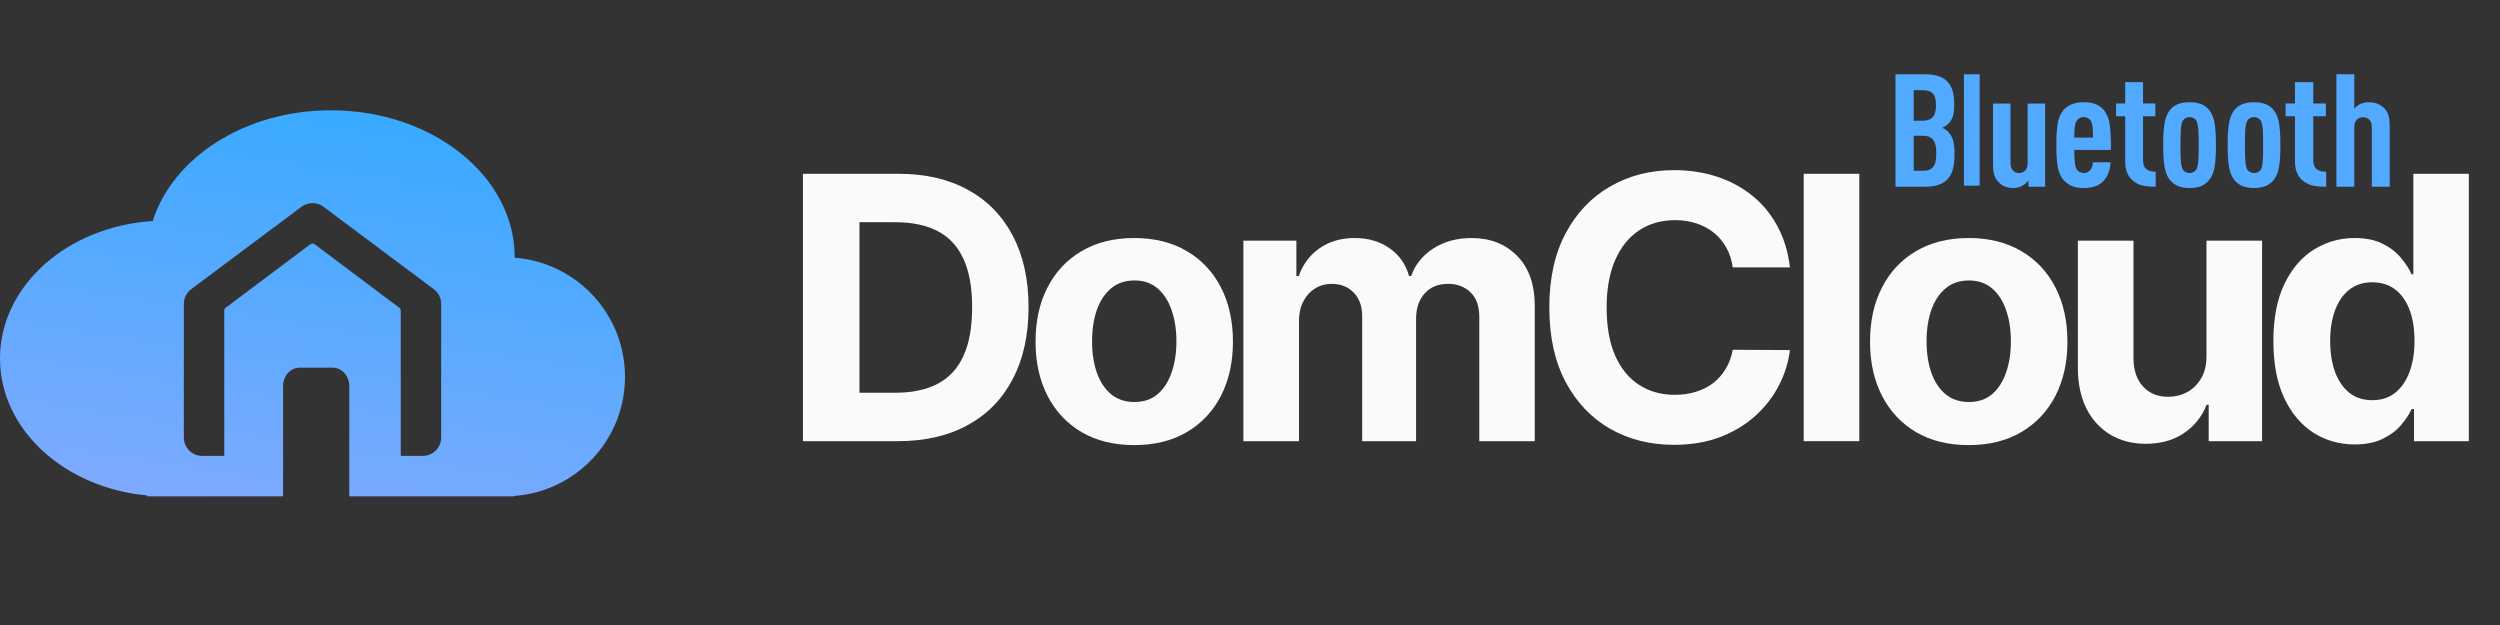
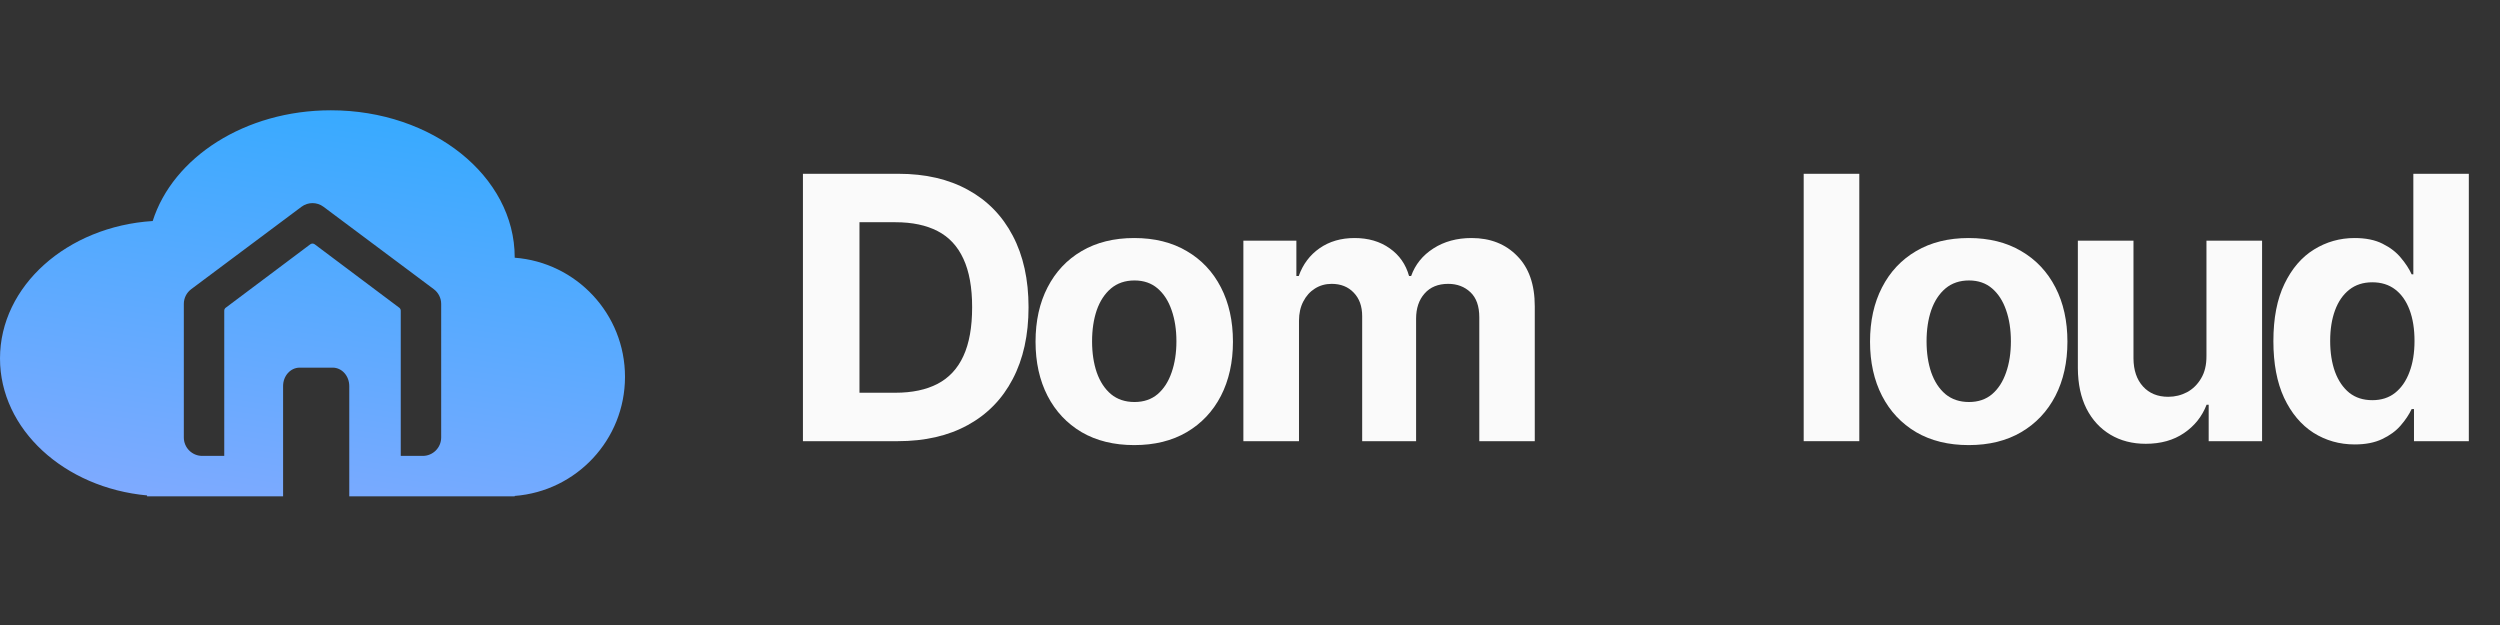
<svg xmlns="http://www.w3.org/2000/svg" width="240" height="60" viewBox="0 0 240 60" fill="none">
  <rect x="0" y="0" width="240" height="60" fill="#333333" stroke="none" />
  <g clip-path="url(#clip0_6907_20742)">
    <path d="M226.053 42.666C224.591 42.666 223.267 42.29 222.08 41.538C220.902 40.778 219.966 39.663 219.273 38.192C218.587 36.713 218.245 34.9 218.245 32.752C218.245 30.547 218.6 28.712 219.31 27.25C220.02 25.78 220.965 24.681 222.143 23.954C223.329 23.219 224.629 22.851 226.041 22.851C227.119 22.851 228.017 23.035 228.735 23.402C229.462 23.762 230.047 24.213 230.49 24.756C230.941 25.291 231.284 25.817 231.518 26.335H231.681V16.684H237.007V42.353H231.743V39.27H231.518C231.267 39.804 230.912 40.335 230.452 40.861C230.001 41.38 229.412 41.81 228.685 42.152C227.967 42.495 227.089 42.666 226.053 42.666ZM227.745 38.417C228.606 38.417 229.333 38.184 229.926 37.716C230.528 37.239 230.987 36.575 231.305 35.723C231.631 34.87 231.793 33.872 231.793 32.727C231.793 31.583 231.635 30.588 231.317 29.744C231 28.9 230.54 28.249 229.939 27.789C229.337 27.33 228.606 27.1 227.745 27.1C226.868 27.1 226.128 27.338 225.527 27.814C224.925 28.291 224.47 28.951 224.161 29.794C223.851 30.638 223.697 31.616 223.697 32.727C223.697 33.847 223.851 34.837 224.161 35.698C224.478 36.55 224.934 37.218 225.527 37.703C226.128 38.179 226.868 38.417 227.745 38.417Z" fill="#FAFAFA" />
    <path d="M211.82 34.156V23.102H217.159V42.353H212.033V38.856H211.832C211.398 39.984 210.675 40.891 209.664 41.576C208.661 42.261 207.437 42.604 205.992 42.604C204.705 42.604 203.573 42.311 202.595 41.726C201.618 41.141 200.853 40.31 200.302 39.232C199.759 38.154 199.483 36.863 199.474 35.359V23.102H204.814V34.407C204.822 35.543 205.127 36.441 205.729 37.102C206.33 37.762 207.137 38.092 208.148 38.092C208.791 38.092 209.393 37.945 209.952 37.653C210.512 37.352 210.963 36.909 211.306 36.324C211.657 35.739 211.828 35.017 211.82 34.156Z" fill="#FAFAFA" />
    <path d="M188.998 42.729C187.051 42.729 185.367 42.315 183.947 41.488C182.535 40.653 181.445 39.491 180.676 38.004C179.907 36.508 179.523 34.774 179.523 32.803C179.523 30.814 179.907 29.076 180.676 27.589C181.445 26.093 182.535 24.931 183.947 24.104C185.367 23.269 187.051 22.851 188.998 22.851C190.945 22.851 192.624 23.269 194.036 24.104C195.457 24.931 196.551 26.093 197.32 27.589C198.089 29.076 198.473 30.814 198.473 32.803C198.473 34.774 198.089 36.508 197.32 38.004C196.551 39.491 195.457 40.653 194.036 41.488C192.624 42.315 190.945 42.729 188.998 42.729ZM189.023 38.593C189.909 38.593 190.648 38.342 191.241 37.841C191.835 37.331 192.282 36.638 192.583 35.76C192.892 34.883 193.046 33.885 193.046 32.765C193.046 31.645 192.892 30.647 192.583 29.769C192.282 28.892 191.835 28.199 191.241 27.689C190.648 27.179 189.909 26.924 189.023 26.924C188.129 26.924 187.377 27.179 186.767 27.689C186.165 28.199 185.71 28.892 185.401 29.769C185.1 30.647 184.95 31.645 184.95 32.765C184.95 33.885 185.1 34.883 185.401 35.76C185.71 36.638 186.165 37.331 186.767 37.841C187.377 38.342 188.129 38.593 189.023 38.593Z" fill="#FAFAFA" />
    <path d="M178.493 16.684V42.353H173.154V16.684H178.493Z" fill="#FAFAFA" />
-     <path d="M171.833 25.671H166.344C166.243 24.961 166.039 24.33 165.73 23.778C165.42 23.219 165.024 22.742 164.539 22.35C164.054 21.957 163.494 21.656 162.859 21.447C162.233 21.238 161.552 21.134 160.816 21.134C159.488 21.134 158.331 21.464 157.345 22.124C156.359 22.776 155.594 23.728 155.051 24.982C154.508 26.227 154.236 27.739 154.236 29.519C154.236 31.349 154.508 32.886 155.051 34.131C155.603 35.376 156.371 36.316 157.357 36.951C158.343 37.586 159.484 37.904 160.779 37.904C161.506 37.904 162.178 37.807 162.797 37.615C163.423 37.423 163.979 37.143 164.464 36.776C164.948 36.4 165.349 35.944 165.667 35.409C165.993 34.875 166.218 34.265 166.344 33.58L171.833 33.605C171.691 34.783 171.336 35.919 170.768 37.014C170.208 38.1 169.452 39.073 168.499 39.934C167.555 40.786 166.427 41.463 165.115 41.964C163.812 42.457 162.337 42.704 160.691 42.704C158.402 42.704 156.355 42.186 154.55 41.15C152.753 40.114 151.333 38.614 150.288 36.65C149.252 34.687 148.734 32.309 148.734 29.519C148.734 26.72 149.261 24.338 150.313 22.375C151.366 20.411 152.795 18.916 154.6 17.888C156.405 16.852 158.435 16.334 160.691 16.334C162.178 16.334 163.557 16.543 164.827 16.96C166.106 17.378 167.238 17.988 168.224 18.79C169.21 19.584 170.012 20.557 170.63 21.71C171.257 22.863 171.658 24.184 171.833 25.671Z" fill="#FAFAFA" />
    <path d="M119.364 42.353V23.102H124.452V26.498H124.678C125.079 25.37 125.747 24.48 126.683 23.829C127.619 23.177 128.739 22.851 130.042 22.851C131.362 22.851 132.486 23.181 133.414 23.841C134.341 24.493 134.959 25.378 135.269 26.498H135.469C135.862 25.395 136.572 24.514 137.6 23.854C138.636 23.185 139.86 22.851 141.272 22.851C143.069 22.851 144.527 23.423 145.646 24.568C146.774 25.704 147.338 27.317 147.338 29.406V42.353H142.012V30.459C142.012 29.389 141.727 28.587 141.159 28.052C140.591 27.518 139.881 27.25 139.029 27.25C138.059 27.25 137.303 27.559 136.76 28.178C136.217 28.788 135.945 29.594 135.945 30.597V42.353H130.769V30.346C130.769 29.402 130.498 28.65 129.954 28.09C129.42 27.53 128.714 27.25 127.836 27.25C127.243 27.25 126.708 27.401 126.232 27.701C125.764 27.994 125.392 28.407 125.117 28.942C124.841 29.469 124.703 30.087 124.703 30.797V42.353H119.364Z" fill="#FAFAFA" />
    <path d="M108.887 42.729C106.94 42.729 105.257 42.315 103.836 41.488C102.424 40.653 101.334 39.491 100.565 38.004C99.796 36.508 99.412 34.774 99.412 32.803C99.412 30.814 99.796 29.076 100.565 27.589C101.334 26.093 102.424 24.931 103.836 24.104C105.257 23.269 106.94 22.851 108.887 22.851C110.834 22.851 112.514 23.269 113.926 24.104C115.346 24.931 116.441 26.093 117.209 27.589C117.978 29.076 118.363 30.814 118.363 32.803C118.363 34.774 117.978 36.508 117.209 38.004C116.441 39.491 115.346 40.653 113.926 41.488C112.514 42.315 110.834 42.729 108.887 42.729ZM108.912 38.593C109.798 38.593 110.537 38.342 111.131 37.841C111.724 37.331 112.171 36.638 112.472 35.76C112.781 34.883 112.936 33.885 112.936 32.765C112.936 31.645 112.781 30.647 112.472 29.769C112.171 28.892 111.724 28.199 111.131 27.689C110.537 27.179 109.798 26.924 108.912 26.924C108.018 26.924 107.266 27.179 106.656 27.689C106.055 28.199 105.599 28.892 105.29 29.769C104.989 30.647 104.839 31.645 104.839 32.765C104.839 33.885 104.989 34.883 105.29 35.76C105.599 36.638 106.055 37.331 106.656 37.841C107.266 38.342 108.018 38.593 108.912 38.593Z" fill="#FAFAFA" />
    <path d="M86.181 42.353H77.082V16.684H86.257C88.838 16.684 91.061 17.198 92.924 18.226C94.788 19.245 96.221 20.712 97.223 22.625C98.234 24.539 98.74 26.828 98.74 29.494C98.74 32.167 98.234 34.465 97.223 36.387C96.221 38.309 94.779 39.784 92.899 40.811C91.028 41.839 88.788 42.353 86.181 42.353ZM82.509 37.703H85.956C87.56 37.703 88.909 37.419 90.004 36.851C91.107 36.274 91.934 35.384 92.486 34.181C93.046 32.97 93.325 31.407 93.325 29.494C93.325 27.597 93.046 26.047 92.486 24.844C91.934 23.641 91.111 22.755 90.016 22.187C88.922 21.619 87.573 21.334 85.968 21.334H82.509V37.703Z" fill="#FAFAFA" />
    <path fill-rule="evenodd" clip-rule="evenodd" d="M31.765 10.588C41.511 10.588 49.412 16.909 49.412 24.706C49.412 24.717 49.408 24.729 49.408 24.74C55.333 25.189 60 30.137 60 36.176C60 42.215 55.334 47.158 49.412 47.609V47.647H33.529V37.059C33.529 36.084 32.818 35.294 31.941 35.294H28.766C27.889 35.294 27.177 36.084 27.177 37.059V47.647H14.118V47.561C6.177 46.829 0 41.224 0 34.412C0 27.445 6.459 21.738 14.659 21.218C16.599 15.108 23.523 10.588 31.765 10.588ZM31.055 19.849C30.428 19.382 29.572 19.382 28.945 19.849L18.357 27.76C17.911 28.093 17.647 28.616 17.647 29.173V42.001C17.648 42.975 18.438 43.766 19.412 43.766H21.528V29.824C21.528 29.713 21.581 29.608 21.669 29.542L29.79 23.451C29.915 23.359 30.085 23.359 30.21 23.451L38.331 29.542C38.419 29.608 38.472 29.714 38.472 29.824V43.766H40.588C41.562 43.766 42.352 42.975 42.353 42.001V29.173C42.353 28.616 42.089 28.093 41.643 27.76L31.055 19.849Z" fill="url(#paint0_linear_6907_20742)" />
    <g clip-path="url(#clip1_6907_20742)">
      <path d="M187.635 14.728C187.645 14.386 187.614 14.031 187.544 13.662C187.473 13.294 187.306 12.961 187.042 12.665C186.884 12.496 186.686 12.364 186.449 12.271C186.665 12.182 186.858 12.056 187.027 11.892C187.269 11.649 187.428 11.376 187.503 11.073C187.578 10.769 187.611 10.436 187.604 10.072C187.607 9.544 187.555 9.095 187.448 8.724C187.341 8.353 187.165 8.044 186.917 7.797C186.686 7.57 186.395 7.402 186.043 7.293C185.691 7.183 185.259 7.129 184.747 7.13H181.969V17.928H184.732C185.244 17.929 185.679 17.874 186.035 17.763C186.392 17.652 186.686 17.479 186.917 17.245C187.18 16.985 187.366 16.652 187.475 16.248C187.585 15.844 187.639 15.337 187.635 14.728ZM185.887 14.713C185.891 15.333 185.789 15.771 185.581 16.026C185.372 16.281 185.032 16.404 184.56 16.396H183.717V13.029H184.56C185.025 13.024 185.363 13.155 185.575 13.422C185.786 13.688 185.89 14.118 185.887 14.713ZM185.856 10.117C185.859 10.63 185.755 11.004 185.546 11.239C185.336 11.475 185.002 11.591 184.545 11.588H183.717V8.661H184.545C185.009 8.654 185.345 8.76 185.551 8.98C185.758 9.2 185.86 9.579 185.856 10.117Z" fill="#51AAFF" />
      <path d="M188.537 7.13V9.451V9.557V15.396V15.502V17.824H190.047V17.718V15.411V15.305V9.649V9.543V7.236V7.13H188.537Z" fill="#51AAFF" />
      <path d="M196.33 17.928V9.936H194.653V15.684C194.648 15.994 194.568 16.226 194.414 16.379C194.26 16.533 194.066 16.609 193.831 16.609C193.596 16.609 193.402 16.533 193.248 16.379C193.094 16.226 193.014 15.994 193.009 15.684V9.936H191.332V15.699C191.331 16.153 191.369 16.511 191.445 16.774C191.521 17.036 191.641 17.254 191.807 17.428C191.993 17.639 192.209 17.796 192.453 17.898C192.697 18 192.988 18.05 193.325 18.049C193.476 18.049 193.624 18.028 193.768 17.987C193.911 17.946 194.043 17.891 194.163 17.822C194.268 17.766 194.371 17.692 194.472 17.6C194.572 17.508 194.659 17.415 194.733 17.322V17.928H196.33Z" fill="#51AAFF" />
      <path d="M202.646 14.395C202.658 13.625 202.63 12.882 202.561 12.167C202.492 11.452 202.261 10.88 201.868 10.451C201.617 10.206 201.338 10.037 201.032 9.945C200.726 9.853 200.394 9.81 200.037 9.815C199.689 9.811 199.361 9.856 199.055 9.951C198.749 10.046 198.466 10.213 198.206 10.451C197.854 10.804 197.631 11.286 197.536 11.898C197.441 12.51 197.4 13.185 197.412 13.925C197.4 14.664 197.441 15.339 197.536 15.951C197.631 16.563 197.854 17.045 198.206 17.398C198.46 17.637 198.734 17.806 199.027 17.905C199.319 18.005 199.662 18.053 200.053 18.05C200.429 18.052 200.776 18.002 201.093 17.902C201.41 17.801 201.679 17.638 201.901 17.413C202.141 17.159 202.317 16.874 202.427 16.558C202.538 16.241 202.6 15.915 202.614 15.578H200.912C200.911 15.704 200.893 15.834 200.856 15.968C200.818 16.102 200.767 16.209 200.702 16.29C200.622 16.39 200.53 16.468 200.426 16.523C200.322 16.579 200.198 16.608 200.053 16.609C199.899 16.607 199.766 16.577 199.654 16.518C199.543 16.459 199.454 16.383 199.389 16.29C199.286 16.142 199.217 15.904 199.181 15.576C199.144 15.247 199.128 14.854 199.13 14.395H202.646ZM200.928 13.212H199.13C199.129 12.799 199.147 12.449 199.187 12.163C199.226 11.877 199.293 11.676 199.389 11.559C199.461 11.466 199.548 11.39 199.652 11.331C199.756 11.272 199.885 11.242 200.037 11.24C200.19 11.242 200.318 11.272 200.422 11.331C200.526 11.39 200.614 11.466 200.685 11.559C200.781 11.676 200.845 11.877 200.88 12.163C200.914 12.449 200.931 12.799 200.928 13.212Z" fill="#51AAFF" />
      <path d="M206.946 17.927V16.486C206.542 16.488 206.239 16.401 206.037 16.227C205.834 16.052 205.733 15.78 205.733 15.41V11.163H206.914V9.935H205.733V7.887H204.02V9.935H203.146V11.163H204.02V15.501C204.022 15.968 204.098 16.36 204.248 16.676C204.398 16.992 204.607 17.247 204.877 17.442C205.167 17.648 205.484 17.782 205.826 17.844C206.169 17.906 206.543 17.933 206.946 17.927Z" fill="#51AAFF" />
      <path d="M212.728 13.925C212.736 13.241 212.704 12.614 212.632 12.042C212.56 11.47 212.4 11.006 212.15 10.649C211.907 10.329 211.621 10.108 211.291 9.987C210.962 9.866 210.598 9.809 210.198 9.815C209.799 9.809 209.435 9.866 209.106 9.987C208.776 10.108 208.49 10.329 208.247 10.649C207.997 11.006 207.837 11.47 207.765 12.042C207.693 12.614 207.661 13.241 207.669 13.925C207.661 14.608 207.693 15.235 207.765 15.807C207.837 16.379 207.997 16.843 208.247 17.2C208.49 17.521 208.776 17.744 209.106 17.87C209.435 17.995 209.799 18.055 210.198 18.05C210.598 18.055 210.962 17.995 211.291 17.87C211.621 17.744 211.907 17.521 212.15 17.2C212.4 16.843 212.56 16.379 212.632 15.807C212.704 15.235 212.736 14.608 212.728 13.925ZM211.073 13.925C211.077 14.518 211.065 15.015 211.038 15.415C211.01 15.815 210.944 16.107 210.839 16.29C210.766 16.397 210.673 16.476 210.56 16.529C210.446 16.582 210.326 16.609 210.198 16.609C210.071 16.609 209.951 16.582 209.837 16.529C209.724 16.476 209.631 16.397 209.558 16.29C209.453 16.107 209.387 15.815 209.359 15.415C209.332 15.015 209.32 14.518 209.324 13.925C209.32 13.332 209.332 12.838 209.359 12.442C209.387 12.046 209.453 11.757 209.558 11.574C209.631 11.467 209.724 11.385 209.837 11.327C209.951 11.27 210.071 11.241 210.198 11.24C210.326 11.241 210.446 11.27 210.56 11.327C210.673 11.385 210.766 11.467 210.839 11.574C210.944 11.757 211.01 12.046 211.038 12.442C211.065 12.838 211.077 13.332 211.073 13.925Z" fill="#51AAFF" />
-       <path d="M218.915 13.925C218.923 13.241 218.892 12.614 218.82 12.042C218.748 11.47 218.587 11.006 218.338 10.649C218.094 10.329 217.808 10.108 217.479 9.987C217.15 9.866 216.785 9.809 216.386 9.815C215.987 9.809 215.622 9.866 215.293 9.987C214.964 10.108 214.678 10.329 214.434 10.649C214.185 11.006 214.024 11.47 213.952 12.042C213.88 12.614 213.849 13.241 213.857 13.925C213.849 14.608 213.88 15.235 213.952 15.807C214.024 16.379 214.185 16.843 214.434 17.2C214.678 17.521 214.964 17.744 215.293 17.87C215.622 17.995 215.987 18.055 216.386 18.05C216.785 18.055 217.15 17.995 217.479 17.87C217.808 17.744 218.094 17.521 218.338 17.2C218.587 16.843 218.748 16.379 218.82 15.807C218.892 15.235 218.923 14.608 218.915 13.925ZM217.26 13.925C217.264 14.518 217.253 15.015 217.225 15.415C217.198 15.815 217.132 16.107 217.026 16.29C216.954 16.397 216.861 16.476 216.747 16.529C216.634 16.582 216.513 16.609 216.386 16.609C216.259 16.609 216.138 16.582 216.025 16.529C215.911 16.476 215.818 16.397 215.746 16.29C215.64 16.107 215.574 15.815 215.547 15.415C215.519 15.015 215.508 14.518 215.512 13.925C215.508 13.332 215.519 12.838 215.547 12.442C215.574 12.046 215.64 11.757 215.746 11.574C215.818 11.467 215.911 11.385 216.025 11.327C216.138 11.27 216.259 11.241 216.386 11.24C216.513 11.241 216.634 11.27 216.747 11.327C216.861 11.385 216.954 11.467 217.026 11.574C217.132 11.757 217.198 12.046 217.225 12.442C217.253 12.838 217.264 13.332 217.26 13.925Z" fill="#51AAFF" />
      <path d="M223.316 17.927V16.486C222.902 16.488 222.591 16.401 222.384 16.227C222.176 16.052 222.073 15.78 222.073 15.41V11.163H223.283V9.935H222.073V7.887H220.315V9.935H219.42V11.163H220.315V15.501C220.318 15.968 220.396 16.36 220.549 16.676C220.703 16.992 220.918 17.247 221.194 17.442C221.492 17.648 221.817 17.782 222.168 17.844C222.52 17.906 222.903 17.933 223.316 17.927Z" fill="#51AAFF" />
      <path d="M229.411 17.928V12.165C229.411 11.711 229.373 11.353 229.295 11.09C229.217 10.828 229.094 10.61 228.925 10.436C228.734 10.225 228.513 10.068 228.263 9.966C228.013 9.864 227.716 9.814 227.371 9.814C227.216 9.815 227.065 9.833 226.917 9.869C226.77 9.906 226.636 9.958 226.513 10.027C226.422 10.074 226.332 10.135 226.244 10.211C226.155 10.286 226.077 10.366 226.011 10.451V7.13H224.295V17.928H226.011V12.18C226.017 11.87 226.098 11.638 226.256 11.485C226.413 11.331 226.612 11.255 226.853 11.255C227.093 11.255 227.292 11.331 227.45 11.485C227.607 11.638 227.689 11.87 227.695 12.18V17.928H229.411Z" fill="#51AAFF" />
    </g>
  </g>
  <defs>
    <linearGradient id="paint0_linear_6907_20742" x1="237.007" y1="10.588" x2="225.695" y2="82.937" gradientUnits="userSpaceOnUse">
      <stop stop-color="#00AAFF" />
      <stop offset="1" stop-color="#82AAFF" />
    </linearGradient>
    <clipPath id="clip0_6907_20742">
      <rect width="240" height="60" fill="white" />
    </clipPath>
    <clipPath id="clip1_6907_20742">
-       <rect width="49.412" height="15.441" fill="white" transform="translate(180 5.956)" />
-     </clipPath>
+       </clipPath>
  </defs>
</svg>